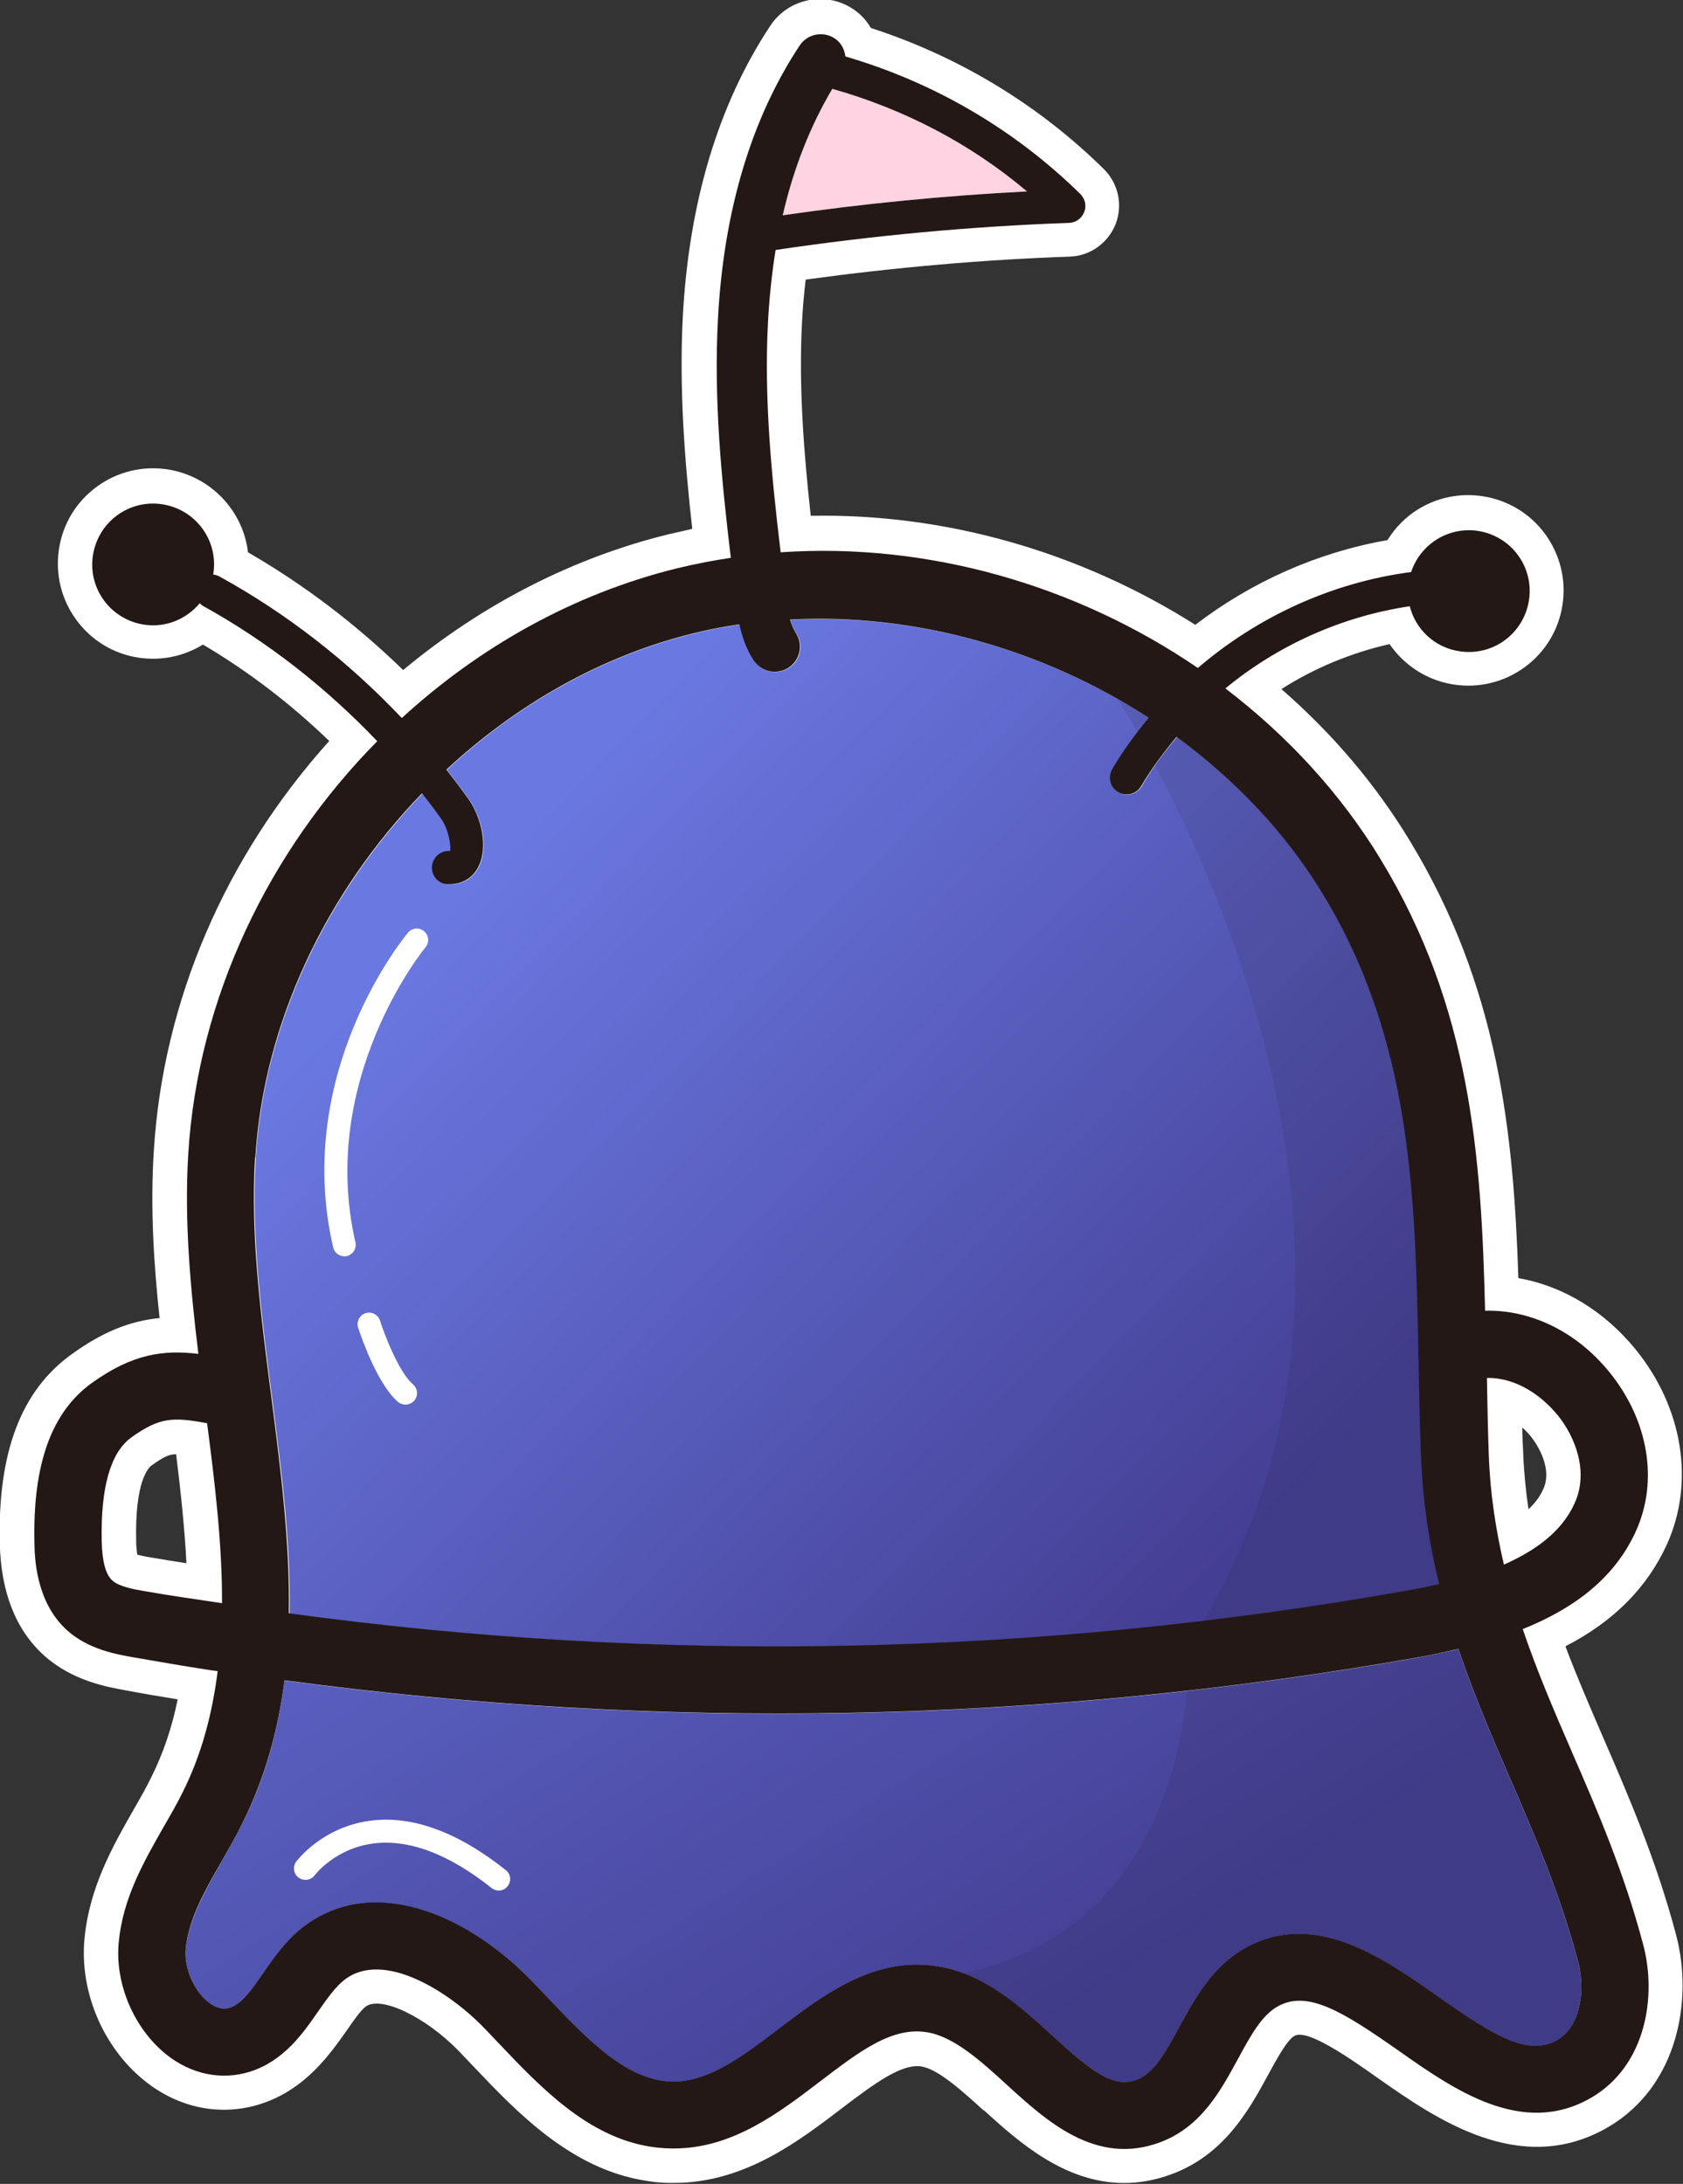
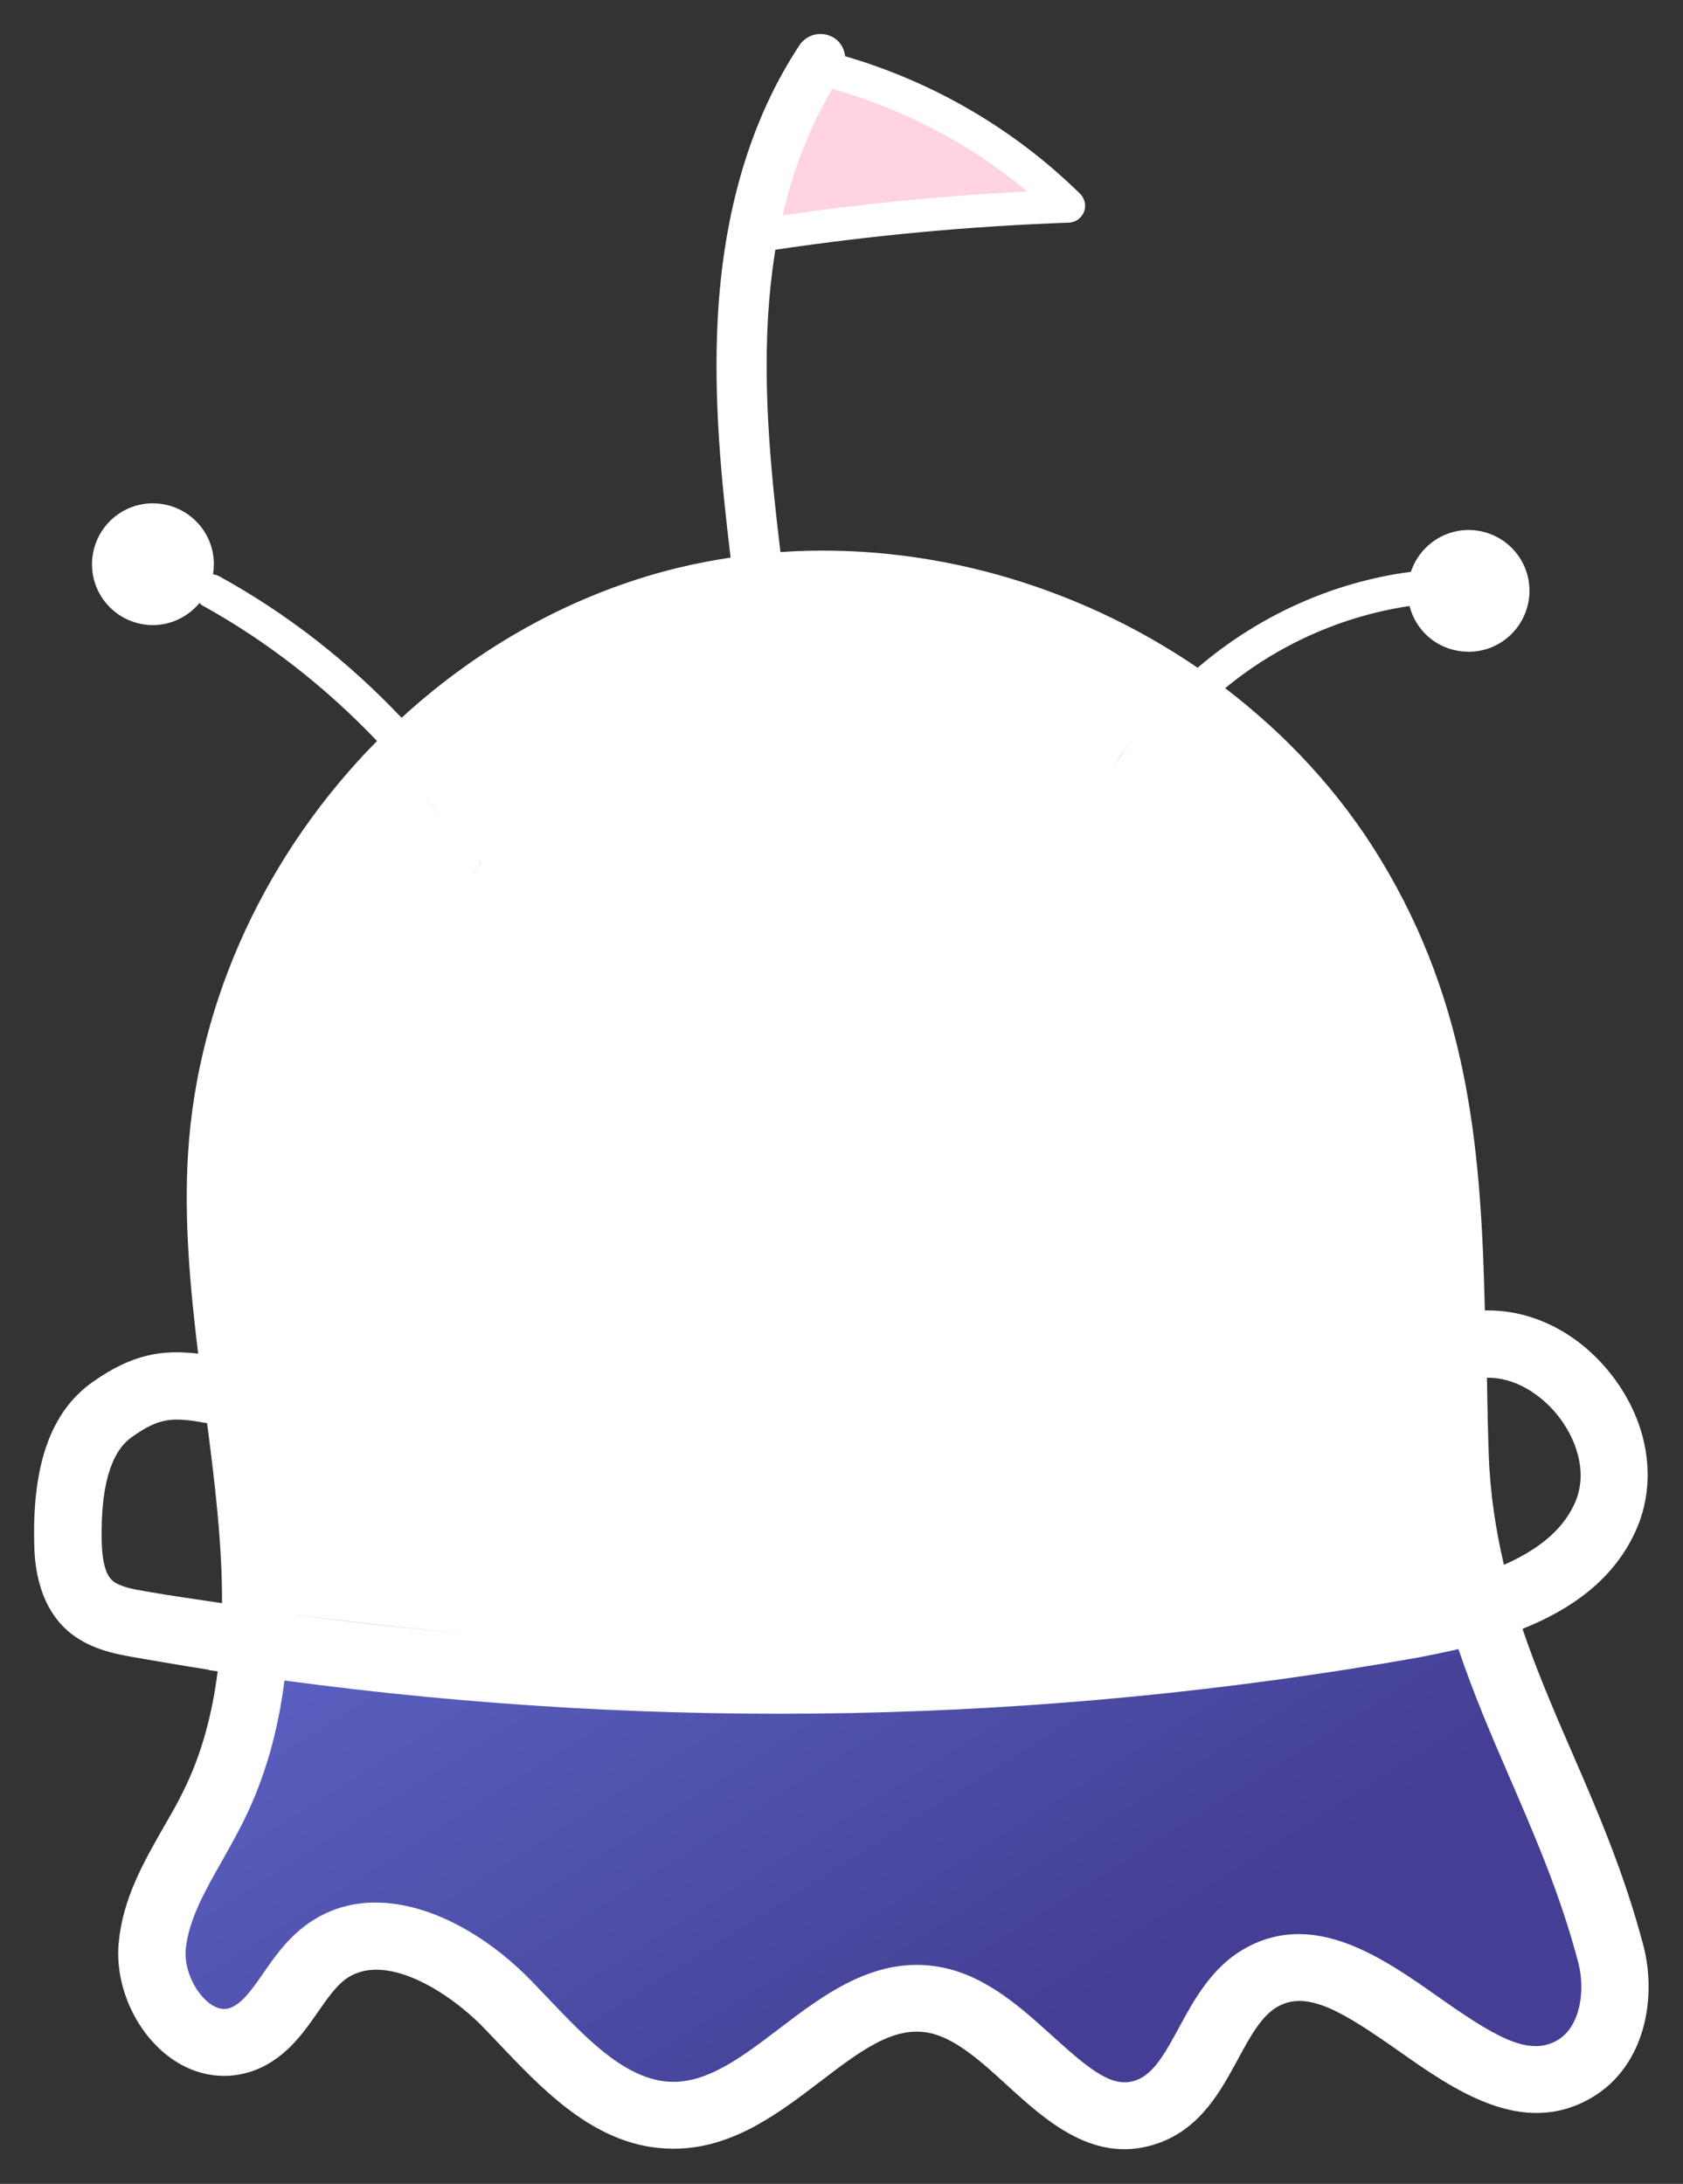
<svg xmlns="http://www.w3.org/2000/svg" xmlns:xlink="http://www.w3.org/1999/xlink" id="_레이어_2" viewBox="0 0 73.3 95.14">
  <rect x="0" y="0" width="73.3" height="95.14" fill="#333333" stroke="none" />
  <defs>
    <style>.cls-1{fill:url(#linear-gradient-2);}.cls-2{fill:#fff;}.cls-3{fill:#ffd3e1;}.cls-4{opacity:.1;}.cls-4,.cls-5{fill:#231815;}.cls-6{fill:url(#linear-gradient);}</style>
    <linearGradient id="linear-gradient" x1=".59" y1="233.15" x2="-34.97" y2="192.26" gradientTransform="translate(78.15 -140.46) rotate(8.86)" gradientUnits="userSpaceOnUse">
      <stop offset="0" stop-color="#443f94" />
      <stop offset="1" stop-color="#6a78e1" />
    </linearGradient>
    <linearGradient id="linear-gradient-2" x1="6.03" y1="212.13" x2="-29.97" y2="186.47" xlink:href="#linear-gradient" />
  </defs>
  <g id="Layer_1">
    <g>
      <g>
        <path class="cls-2" d="m9.1,72.76c.13.02.25.03.38.05-.23,1.82-.68,3.59-1.52,5.27-.25.51-.54,1.01-.83,1.51-.87,1.53-1.78,3.11-1.96,5.04-.17,1.79.66,3.74,2.06,4.87,1.09.88,2.42,1.15,3.66.76,1.47-.47,2.3-1.66,2.97-2.63.38-.54.74-1.06,1.14-1.37,1.7-1.32,4.56.52,6.07,2.08l.63.66c1.84,1.94,3.89,4.1,6.64,4.53.4.06.81.09,1.25.07,2.43-.09,4.39-1.59,6.12-2.91,1.72-1.31,3.19-2.45,4.76-2.13,1.14.23,2.29,1.27,3.39,2.28,1.72,1.57,3.86,3.52,6.63,2.51,1.81-.66,2.67-2.25,3.43-3.65.53-.98,1.03-1.9,1.74-2.29,1.3-.72,2.85.25,5.26,1.94,2.4,1.69,5.39,3.79,8.39,2.04,2.39-1.4,2.85-4.43,2.26-6.65-.83-3.15-2-5.86-3.14-8.48-.77-1.77-1.51-3.5-2.12-5.3,2.09-.84,3.96-2.12,4.93-4.27.99-2.18.55-4.83-1.16-6.93-1.43-1.76-3.42-2.72-5.41-2.67-.16-6.76-.63-13.21-4.54-19.65-1.77-2.92-4.1-5.42-6.77-7.46,2.29-1.89,5.08-3.14,8.03-3.58.25,1,1.08,1.8,2.16,1.96,1.45.23,2.8-.76,3.03-2.21.23-1.45-.76-2.8-2.21-3.03-1.3-.2-2.52.58-2.92,1.79-3.44.45-6.68,1.94-9.29,4.18-5.28-3.61-11.76-5.48-18.17-5.04-.4-3.33-.73-6.72-.55-10.06.06-1.08.17-2.12.33-3.11,4.23-.63,8.52-1.03,12.78-1.18.29-.01.55-.19.66-.47.11-.27.04-.58-.17-.79-2.87-2.82-6.39-4.87-10.23-5.99-.04-.31-.19-.61-.47-.79-.51-.33-1.19-.19-1.52.31-2.11,3.19-3.31,7.2-3.56,11.9-.19,3.51.15,7.01.56,10.42-.79.12-1.57.27-2.35.46-4.5,1.11-8.6,3.42-11.98,6.52-2.32-2.45-5-4.55-7.95-6.17-.08-.04-.17-.07-.26-.08,0-.01,0-.02,0-.03.23-1.45-.76-2.8-2.21-3.03-1.45-.23-2.8.76-3.03,2.21-.23,1.45.76,2.8,2.21,3.03.96.15,1.86-.24,2.44-.93.04.04.08.08.13.11,2.81,1.55,5.38,3.57,7.6,5.9-4.72,4.78-7.81,11.18-8.23,17.97-.18,2.9.09,5.83.44,8.72-1.52-.18-2.85-.01-4.63,1.26-1.77,1.27-2.59,3.55-2.51,6.98.01.64.06,2.58,1.43,3.81.92.82,2.1,1.03,2.88,1.17,1.1.19,2.19.38,3.29.55Zm55.65-12.74c1.26-.03,2.39.77,3.07,1.61.78.96,1.39,2.48.76,3.87-.56,1.24-1.72,2.07-3.08,2.67-.35-1.5-.6-3.08-.66-4.8-.04-1.12-.06-2.23-.08-3.33Zm-15.64,10.97c1.09-.11,2.17-.23,3.26-.36h0c-1.09.13-2.17.25-3.26.36Zm-.76-37.19c.01-.09.04-.19.09-.28.32-.56.7-1.08,1.09-1.59,0,0,0,0,0,0-.39.51-.76,1.03-1.09,1.59-.05.09-.08.18-.09.28Zm-28.96,2.18c-.05-.11-.1-.21-.17-.3-.27-.38-.56-.75-.84-1.12.29.37.57.74.84,1.12.07.09.12.2.17.3Zm1.57,1.48c-.03.12-.08.23-.14.34-.07.12-.14.23-.24.32.09-.09.17-.2.24-.32.06-.11.1-.22.14-.34Zm-8.58,28.13c.15,1.57.24,3.15.21,4.71,3.04.41,6.08.74,9.12.98-3.04-.24-6.08-.56-9.12-.98.03-1.56-.06-3.13-.21-4.71Zm-6.06,3.73c-.48-.08-1.14-.2-1.43-.47-.29-.26-.44-.83-.46-1.7-.05-2.35.38-3.87,1.29-4.53,1.24-.89,1.82-.89,3.3-.62.35,2.69.66,5.32.65,7.84-1.12-.17-2.23-.32-3.35-.52Z" />
-         <path class="cls-2" d="m42.85,91.95c-.91-.83-1.94-1.77-2.68-1.92-.88-.17-2.09.74-3.55,1.85-1.81,1.38-4.07,3.1-6.97,3.21-.51.02-1.03,0-1.53-.09-3.26-.51-5.61-2.99-7.5-4.98l-.63-.66c-1.45-1.5-3.42-2.44-4.07-1.94-.22.17-.54.63-.83,1.05-.72,1.02-1.8,2.57-3.75,3.19-1.72.55-3.57.18-5.05-1.02-1.8-1.45-2.83-3.88-2.61-6.18.21-2.24,1.24-4.05,2.16-5.66.27-.47.54-.94.77-1.42.5-1.01.88-2.12,1.13-3.35-.73-.12-1.47-.24-2.2-.38h0c-.89-.16-2.38-.42-3.62-1.53-1.23-1.11-1.88-2.75-1.93-4.9-.09-3.95.93-6.65,3.14-8.23,1.3-.94,2.49-1.44,3.82-1.57-.25-2.34-.41-4.8-.25-7.29.4-6.52,3.1-12.8,7.64-17.85-1.68-1.62-3.52-3.03-5.5-4.2-.83.51-1.81.72-2.81.57-1.1-.17-2.06-.76-2.71-1.65s-.92-1.99-.75-3.09c.17-1.1.76-2.06,1.65-2.71.89-.65,1.99-.92,3.09-.75,1.9.3,3.29,1.84,3.49,3.61,2.44,1.41,4.7,3.13,6.76,5.13,3.43-2.86,7.39-4.89,11.54-5.91.34-.08.69-.16,1.05-.24-.32-2.87-.58-6.07-.41-9.27.27-4.98,1.55-9.23,3.81-12.65.79-1.19,2.4-1.52,3.6-.73.32.21.59.5.78.83,3.81,1.23,7.3,3.34,10.14,6.14.64.63.84,1.57.52,2.4-.33.83-1.11,1.39-2,1.42-3.77.13-7.63.47-11.5,1-.07.61-.13,1.23-.16,1.87-.15,2.83.09,5.76.38,8.42,5.84-.11,11.7,1.55,16.75,4.75,2.47-1.89,5.34-3.16,8.37-3.69.86-1.4,2.47-2.17,4.16-1.91,1.09.17,2.06.76,2.71,1.65.65.9.92,1.99.75,3.09s-.76,2.06-1.65,2.71-1.99.92-3.09.75c-1.16-.18-2.15-.83-2.79-1.76-1.67.38-3.27,1.04-4.71,1.96,2.24,1.95,4.12,4.17,5.6,6.62,3.84,6.33,4.51,12.63,4.72,19.04,1.94.34,3.74,1.43,5.11,3.11,2.06,2.54,2.58,5.79,1.36,8.49-.86,1.88-2.31,3.35-4.42,4.44.48,1.28,1.03,2.55,1.62,3.92,1.16,2.67,2.35,5.43,3.21,8.69.72,2.75.1,6.53-2.96,8.33-3.82,2.24-7.54-.38-10.01-2.11-1.23-.87-3.09-2.18-3.66-1.86-.33.18-.8,1.06-1.15,1.7-.8,1.47-1.89,3.49-4.24,4.34-.71.26-1.39.37-2.03.37-2.63,0-4.67-1.86-6.12-3.18Zm18.94-3.82c2.69,1.89,4.75,3.14,6.76,1.97,1.71-1,2.01-3.28,1.57-4.98-.8-3.04-1.95-5.7-3.06-8.26-.81-1.88-1.54-3.58-2.17-5.41l-.42-1.23h-.03s-.41-1.73-.41-1.73c-.41-1.74-.64-3.4-.7-5.09h0c-.04-1.08-.06-2.14-.08-3.21l-.07-3.06c-.15-6.46-.6-12.76-4.32-18.9-1.62-2.67-3.77-5.04-6.4-7.05l-1.14-.83c-5.11-3.49-11.22-5.19-17.22-4.79l-1.03.07-1.03.16c-.8.12-1.53.26-2.21.43-4.11,1.01-8.03,3.15-11.32,6.17l-1,.96c-4.64,4.7-7.41,10.74-7.8,17.01-.17,2.85.1,5.75.43,8.45l.23,1.9-.31-.04.31.06.14,1.09c.17,1.32.33,2.62.45,3.92l2.92-.27c.12,1.28.19,2.44.21,3.53,2.57.33,5.17.6,7.74.8l-.23,2.99c-3.06-.24-6.16-.57-9.21-.98l-1.25-.17-.17,1.38c-.27,2.17-.82,4.05-1.66,5.75-.26.53-.56,1.05-.87,1.59-.83,1.46-1.62,2.83-1.77,4.43-.12,1.29.5,2.75,1.51,3.56.7.56,1.5.74,2.26.5.98-.31,1.6-1.2,2.2-2.06.43-.61.87-1.24,1.44-1.69,2.67-2.07,6.32.42,8.07,2.23l.64.67c1.74,1.83,3.53,3.73,5.79,4.08.31.05.63.07.96.05,1.95-.08,3.64-1.36,5.33-2.65,1.89-1.44,3.68-2.81,5.9-2.36,1.55.31,2.85,1.49,4.11,2.64,1.87,1.7,3.32,2.86,5.11,2.21,1.28-.47,1.93-1.67,2.63-2.95.61-1.12,1.24-2.28,2.33-2.89.55-.31,1.11-.44,1.66-.44,1.68,0,3.4,1.21,5.19,2.47ZM6.6,63.84c-.12.09-.73.66-.67,3.28,0,.29.03.48.05.61.2.05.46.1.6.12.51.09,1.03.17,1.54.25-.08-1.55-.25-3.14-.45-4.75-.36.01-.6.16-1.08.5Zm59.74-.55c.03.82.11,1.64.23,2.46.29-.27.51-.57.65-.89.35-.76-.09-1.71-.56-2.3-.1-.12-.22-.25-.36-.37,0,.36.02.73.04,1.1Zm-3.45-37.89l-.11.33.08.31c.11.45.48.78.94.85.3.05.61-.03.86-.21s.41-.45.46-.75c.1-.63-.33-1.22-.96-1.31-.06,0-.12-.01-.18-.01-.49,0-.93.31-1.09.79Zm-55.06-.71c.05-.6-.37-1.14-.97-1.23-.3-.05-.61.03-.86.21-.25.18-.41.45-.46.75-.05.3.03.61.21.86.18.25.45.41.75.46.4.07.79-.09,1.06-.41l.22-.27.04-.37Zm38.17-15.15s0,0,0,0t0,0Zm-9.6-5.62l-.85-.25c-.99,1.7-1.72,3.63-2.19,5.78l.21-.03c3.71-.55,7.43-.93,11.07-1.11-2.4-2-5.22-3.51-8.24-4.39Zm12.58,65.58c1.08-.11,2.15-.22,3.23-.35l.36,2.98c-1.1.13-2.19.25-3.29.36l-.29-2.99Zm-29.45-32.42h0s.09.05.09.05l-.08-.08,2.88.83c-.06.22-.15.43-.25.63v.02c-.14.24-.3.46-.49.65l-2.15-2.09Zm-1.51-.54c-.26-.36-.53-.71-.8-1.06l2.37-1.85s.03.04.04.05c.28.36.56.72.81,1.08,0,.01.02.03.03.04.12.17.23.36.31.55l-2.74,1.18h-.01s0,0,0,0Zm31.75-2.27c.05-.09.08-.18.1-.28l-2.97-.4s0,0,0-.01c0,0,0,0,0,0,.04-.29.14-.57.28-.81,0,0,0,0,0,0,.4-.68.85-1.29,1.19-1.74l2.38,1.82s-.01.02-.02.03h0c-.29.38-.65.87-.95,1.39h0s0,.02,0,.02c0,0,0,0,0,0Z" />
      </g>
      <g>
        <path class="cls-6" d="m65.75,77.44c-.78-1.8-1.57-3.64-2.23-5.6-.6.14-1.19.26-1.76.37-16.37,2.9-32.95,3.21-49.37,1-.27,2.11-.81,4.18-1.81,6.18-.28.56-.59,1.11-.9,1.66-.75,1.32-1.46,2.57-1.59,3.86-.08.81.35,1.81.98,2.32.49.39.82.28.93.25.52-.17.96-.79,1.46-1.51.46-.67.99-1.42,1.74-2.01,1.24-.97,2.67-1.23,4.12-1,2.09.33,4.21,1.66,5.85,3.36l.65.68c1.76,1.85,3.57,3.78,5.65,3.69,1.5-.06,2.94-1.15,4.46-2.31,2-1.52,4.26-3.24,7.11-2.67,1.94.39,3.45,1.77,4.79,2.98,1.74,1.58,2.66,2.29,3.66,1.93.77-.28,1.27-1.21,1.86-2.29.67-1.24,1.44-2.65,2.89-3.46,3-1.67,5.98.42,8.37,2.1,2.4,1.69,3.95,2.66,5.22,1.91,1.01-.59,1.22-2.18.91-3.38-.77-2.94-1.9-5.54-2.99-8.06Z" />
-         <path class="cls-1" d="m61.91,63.46c-.05-1.42-.08-2.82-.11-4.21-.13-7.12-.26-13.85-4.16-20.28-1.63-2.69-3.83-5-6.38-6.86-.57.68-1.1,1.38-1.54,2.15-.16.27-.46.4-.74.35-.09-.01-.17-.04-.26-.09-.35-.2-.47-.65-.26-1,.46-.8,1.01-1.53,1.59-2.24-4.61-2.99-10.18-4.57-15.62-4.28.06.21.14.42.25.58.33.51.19,1.19-.32,1.52-.24.15-.51.2-.77.16-.3-.05-.57-.21-.75-.49-.32-.5-.5-1.04-.62-1.56-.69.1-1.37.23-2.04.4-4,.99-7.68,3.1-10.72,5.93.33.42.66.85.97,1.29.56.79.87,2.12.41,2.97-.26.49-.74.75-1.31.73-.03,0-.06,0-.08,0-.36-.06-.63-.38-.62-.75.02-.4.36-.72.76-.7.02,0,.03,0,.03,0,.05-.13-.02-.89-.38-1.39-.27-.38-.56-.75-.84-1.12-4.15,4.3-6.9,9.98-7.26,15.88-.21,3.38.26,6.97.71,10.44.4,3.12.82,6.29.76,9.41,16.19,2.21,32.52,1.88,48.65-.98.47-.08.96-.18,1.45-.29-.42-1.72-.71-3.55-.79-5.56Z" />
-         <path class="cls-4" d="m47.43,28.49s16.91,23.9,4.32,43.17c0,0,.82,14.2-12.72,14.64l3.23,1.6,3.26,2.69,3.35,1.86,2.35-1.09,1.42-2.81,2.69-2.49,4.58.84,2.68,2.36,2.3.6,1.65.62,2.7-.19,1.71-2.4-1.57-4.25-4.12-11.53-1.5-5.73.21-5.55-.69-7.87-.82-5.65-1.73-6.02-2.89-5.56-5.45-4.73-3.29-2.24-1.67-.26Z" />
        <path class="cls-3" d="m36.25,3.87c-.96,1.62-1.69,3.45-2.16,5.51,3.52-.51,7.09-.86,10.64-1.04-2.47-2.08-5.37-3.58-8.48-4.47Z" />
        <path class="cls-2" d="m14.99,54.73s.07,0,.11-.01c.27-.06.44-.33.38-.6-1.64-7.12,3-12.79,3.05-12.85.18-.21.15-.53-.06-.7-.21-.18-.53-.15-.7.06-.21.25-5.01,6.12-3.26,13.71.05.23.26.39.49.39Z" />
        <path class="cls-2" d="m17.66,61.19c.14,0,.28-.06.38-.17.18-.21.16-.52-.05-.71-.62-.53-1.25-2.18-1.44-2.78-.08-.26-.37-.41-.63-.32-.26.08-.41.37-.32.63.08.25.8,2.42,1.73,3.23.09.08.21.12.33.12Z" />
-         <path class="cls-2" d="m21.72,82.36c.15,0,.29-.06.39-.19.17-.22.14-.53-.08-.7-2.1-1.67-4.1-2.4-5.92-2.15-2.08.28-3.16,1.72-3.21,1.78-.16.22-.12.54.11.7.22.16.54.11.7-.11.02-.03.9-1.17,2.55-1.38,1.54-.2,3.28.45,5.15,1.94.09.07.2.11.31.11Z" />
-         <path class="cls-5" d="m68.44,76.27c-.77-1.77-1.51-3.5-2.12-5.3,2.09-.84,3.96-2.12,4.93-4.27.99-2.18.55-4.83-1.16-6.93-1.43-1.76-3.42-2.72-5.41-2.67-.16-6.76-.63-13.21-4.54-19.65-1.77-2.92-4.1-5.42-6.77-7.46,2.29-1.89,5.08-3.14,8.03-3.58.25,1,1.08,1.8,2.16,1.96,1.45.23,2.8-.76,3.03-2.21s-.76-2.8-2.21-3.03c-1.3-.2-2.52.58-2.92,1.79-3.44.45-6.68,1.94-9.29,4.18-5.28-3.61-11.76-5.48-18.17-5.04-.4-3.33-.73-6.72-.55-10.06.06-1.08.17-2.12.33-3.11,4.23-.63,8.52-1.03,12.78-1.18.29-.01.55-.19.66-.47.11-.27.04-.58-.17-.79-2.87-2.82-6.39-4.87-10.23-5.99-.04-.31-.19-.61-.47-.79-.51-.33-1.19-.19-1.52.31-2.11,3.19-3.31,7.2-3.56,11.9-.19,3.51.15,7.01.56,10.42-.79.12-1.57.27-2.35.46-4.5,1.11-8.6,3.42-11.98,6.52-2.32-2.45-5-4.55-7.95-6.17-.08-.04-.17-.07-.26-.08,0,0,0-.02,0-.03.23-1.45-.76-2.8-2.21-3.03-1.45-.23-2.8.76-3.03,2.21s.76,2.8,2.21,3.03c.96.15,1.86-.24,2.44-.93.04.04.08.08.13.11,2.81,1.55,5.38,3.57,7.6,5.9-4.72,4.78-7.81,11.18-8.23,17.97-.18,2.9.09,5.83.44,8.72-1.52-.18-2.85-.01-4.63,1.26-1.77,1.27-2.59,3.55-2.51,6.98.01.64.06,2.58,1.43,3.81.92.82,2.1,1.03,2.88,1.17,1.1.19,2.19.38,3.29.55.13.02.25.03.38.05-.23,1.82-.68,3.59-1.52,5.27-.25.51-.54,1.01-.83,1.51-.87,1.53-1.78,3.11-1.96,5.04-.17,1.79.66,3.74,2.06,4.87,1.09.88,2.42,1.15,3.66.76,1.47-.47,2.3-1.66,2.97-2.63.38-.54.74-1.06,1.14-1.37,1.7-1.32,4.56.52,6.07,2.08l.63.66c1.84,1.94,3.89,4.1,6.64,4.53.4.06.81.09,1.25.07,2.43-.09,4.39-1.59,6.12-2.91,1.72-1.31,3.19-2.45,4.76-2.13,1.14.23,2.29,1.27,3.39,2.28,1.72,1.57,3.86,3.52,6.63,2.51,1.81-.66,2.67-2.25,3.43-3.65.53-.98,1.03-1.9,1.74-2.29,1.3-.72,2.85.25,5.26,1.94,2.4,1.69,5.39,3.79,8.39,2.04,2.39-1.4,2.85-4.43,2.26-6.65-.83-3.15-2-5.86-3.14-8.48ZM36.25,3.87c3.11.88,6.01,2.38,8.48,4.47-3.55.18-7.12.53-10.64,1.04.47-2.05,1.2-3.89,2.16-5.51Zm31.57,57.75c.78.96,1.39,2.48.76,3.87-.56,1.24-1.72,2.07-3.08,2.67-.35-1.5-.6-3.08-.66-4.8-.04-1.12-.06-2.23-.08-3.33,1.26-.03,2.39.77,3.07,1.61Zm-61.5,7.7c-.48-.08-1.14-.2-1.43-.47-.29-.26-.44-.83-.46-1.7-.05-2.35.38-3.87,1.29-4.53,1.24-.89,1.82-.89,3.3-.62.35,2.69.66,5.32.65,7.84-1.12-.17-2.23-.32-3.35-.52Zm4.8-18.88c.36-5.9,3.11-11.59,7.26-15.88.29.37.57.74.84,1.12.35.5.43,1.26.38,1.39,0,0,0,0-.03,0-.4-.02-.74.3-.76.7-.01.38.26.7.62.75.03,0,.06,0,.08,0,.57.02,1.05-.24,1.31-.73.46-.85.15-2.18-.41-2.97-.31-.44-.64-.87-.97-1.29,3.05-2.83,6.72-4.94,10.72-5.93.67-.17,1.36-.3,2.04-.4.12.52.29,1.06.62,1.56.18.27.45.44.75.49.26.04.53-.01.77-.16.51-.33.65-1.01.32-1.52-.11-.17-.18-.37-.25-.58,5.44-.29,11.01,1.29,15.62,4.28-.58.71-1.13,1.44-1.59,2.24-.2.35-.09.8.26,1,.08.05.17.08.26.09.29.05.59-.09.74-.35.45-.77.98-1.47,1.54-2.15,2.55,1.87,4.75,4.17,6.38,6.86,3.9,6.43,4.02,13.16,4.16,20.28.03,1.39.05,2.79.11,4.21.08,2.01.37,3.85.79,5.56-.49.11-.98.21-1.45.29-16.13,2.86-32.46,3.19-48.65.98.05-3.12-.36-6.29-.76-9.41-.45-3.47-.92-7.06-.71-10.44Zm56.71,38.43c-1.28.75-2.82-.22-5.22-1.91-2.39-1.68-5.36-3.77-8.37-2.1-1.45.81-2.21,2.21-2.89,3.46-.59,1.08-1.09,2.01-1.86,2.29-1,.36-1.92-.34-3.66-1.93-1.34-1.22-2.85-2.6-4.79-2.98-2.84-.57-5.11,1.15-7.11,2.67-1.52,1.16-2.96,2.25-4.46,2.31-2.08.09-3.89-1.84-5.65-3.69l-.65-.68c-1.64-1.7-3.76-3.04-5.85-3.36-1.45-.23-2.88.04-4.12,1-.75.58-1.28,1.34-1.74,2.01-.5.72-.94,1.35-1.46,1.51-.11.03-.44.14-.93-.25-.64-.51-1.06-1.51-.98-2.32.12-1.29.83-2.54,1.59-3.86.31-.55.63-1.1.9-1.66.99-2,1.54-4.07,1.81-6.18,16.42,2.21,33,1.9,49.37-1,.57-.1,1.16-.23,1.76-.37.66,1.96,1.45,3.8,2.23,5.6,1.09,2.52,2.22,5.12,2.99,8.06.31,1.2.1,2.79-.91,3.38Z" />
      </g>
    </g>
  </g>
</svg>